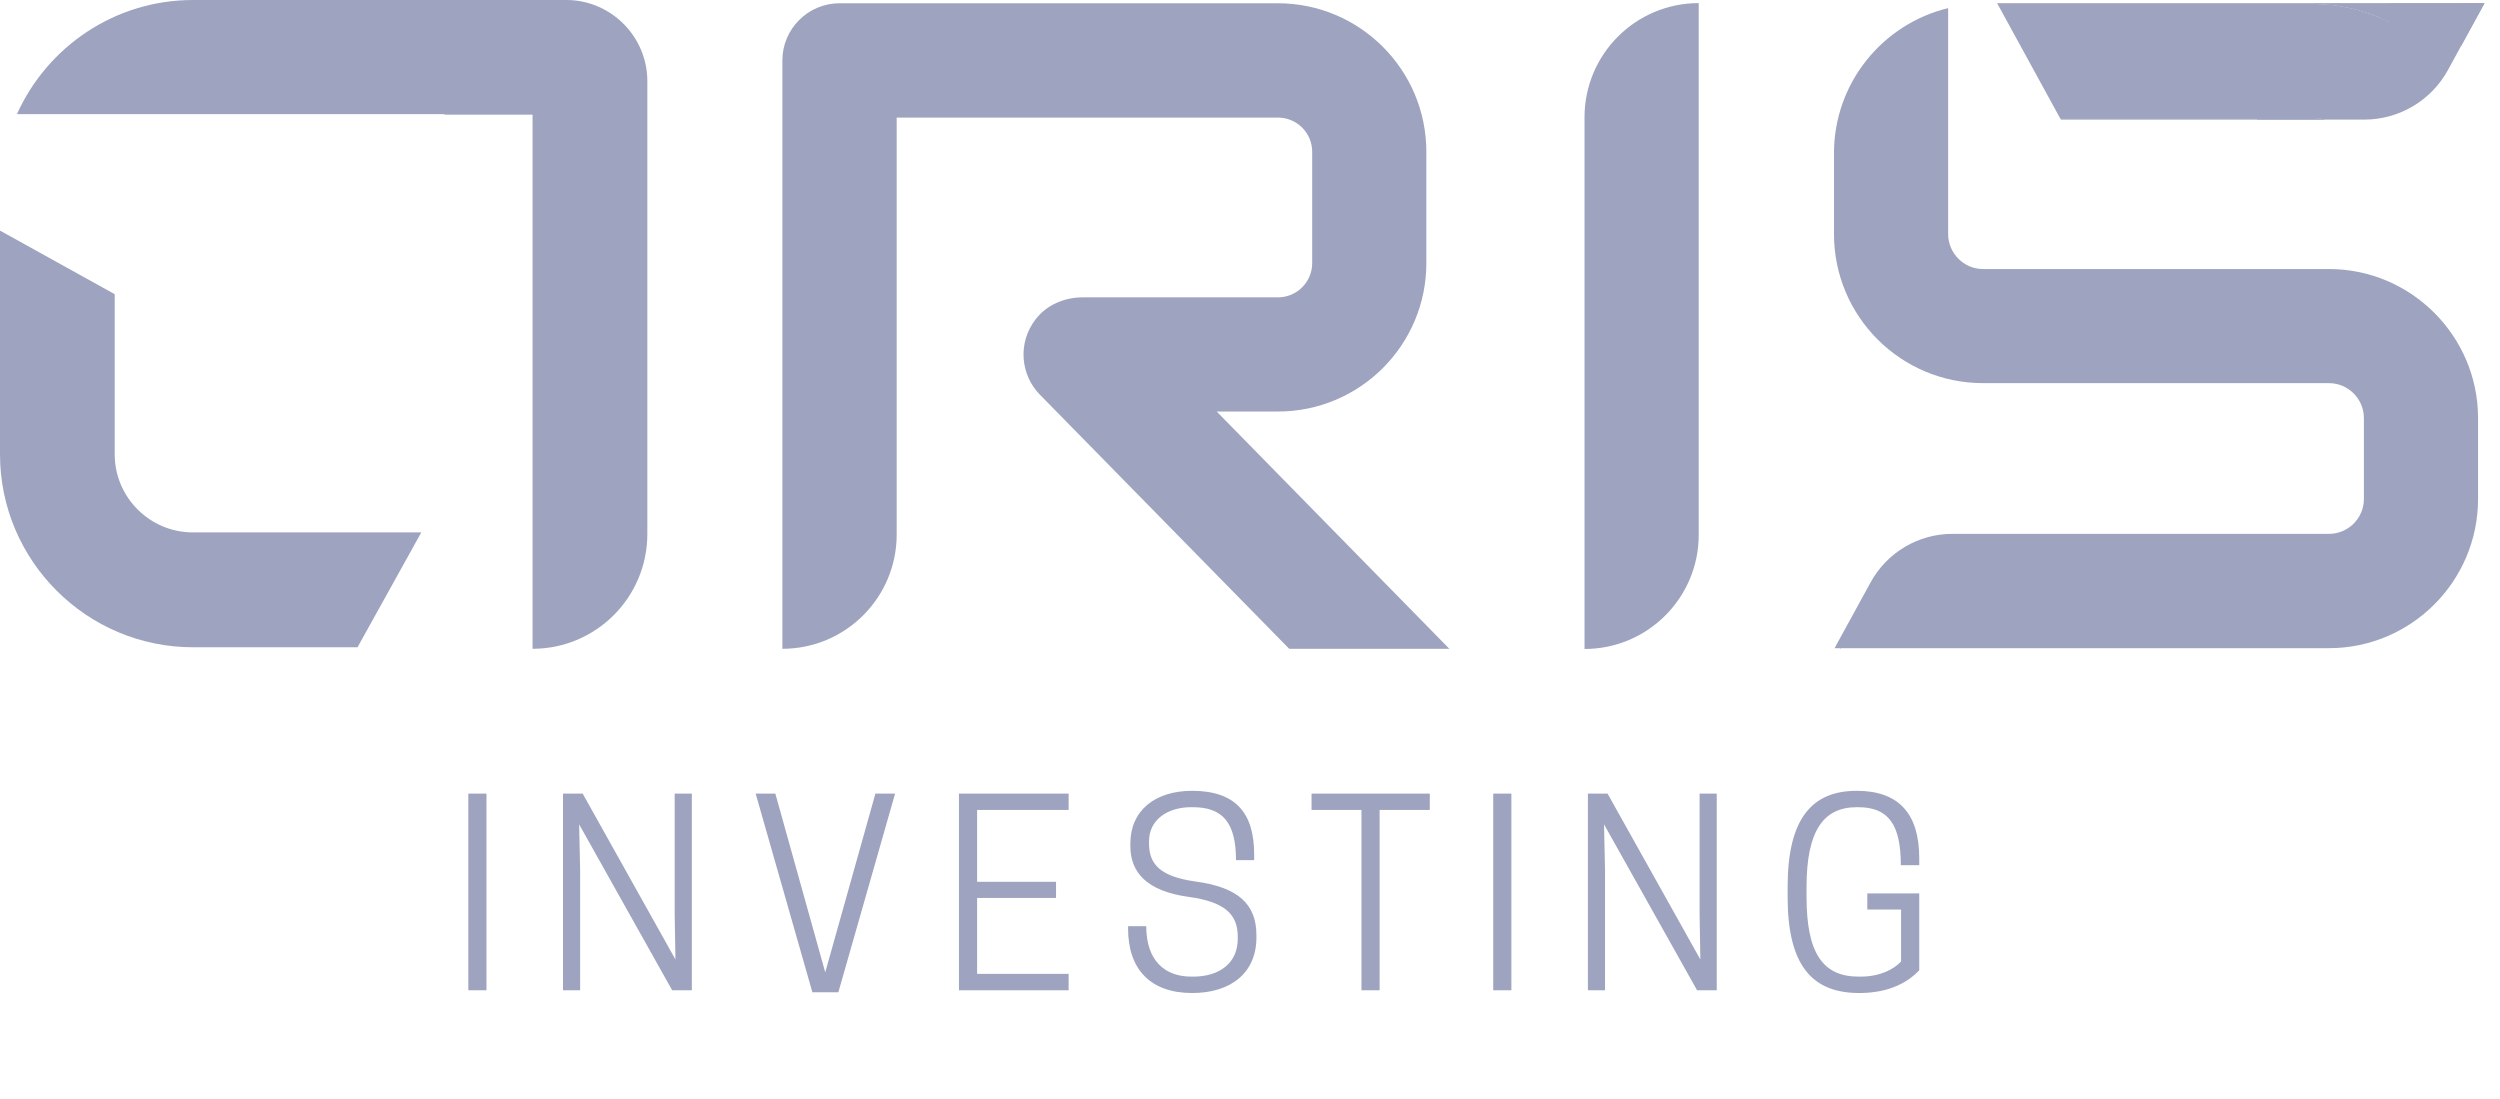
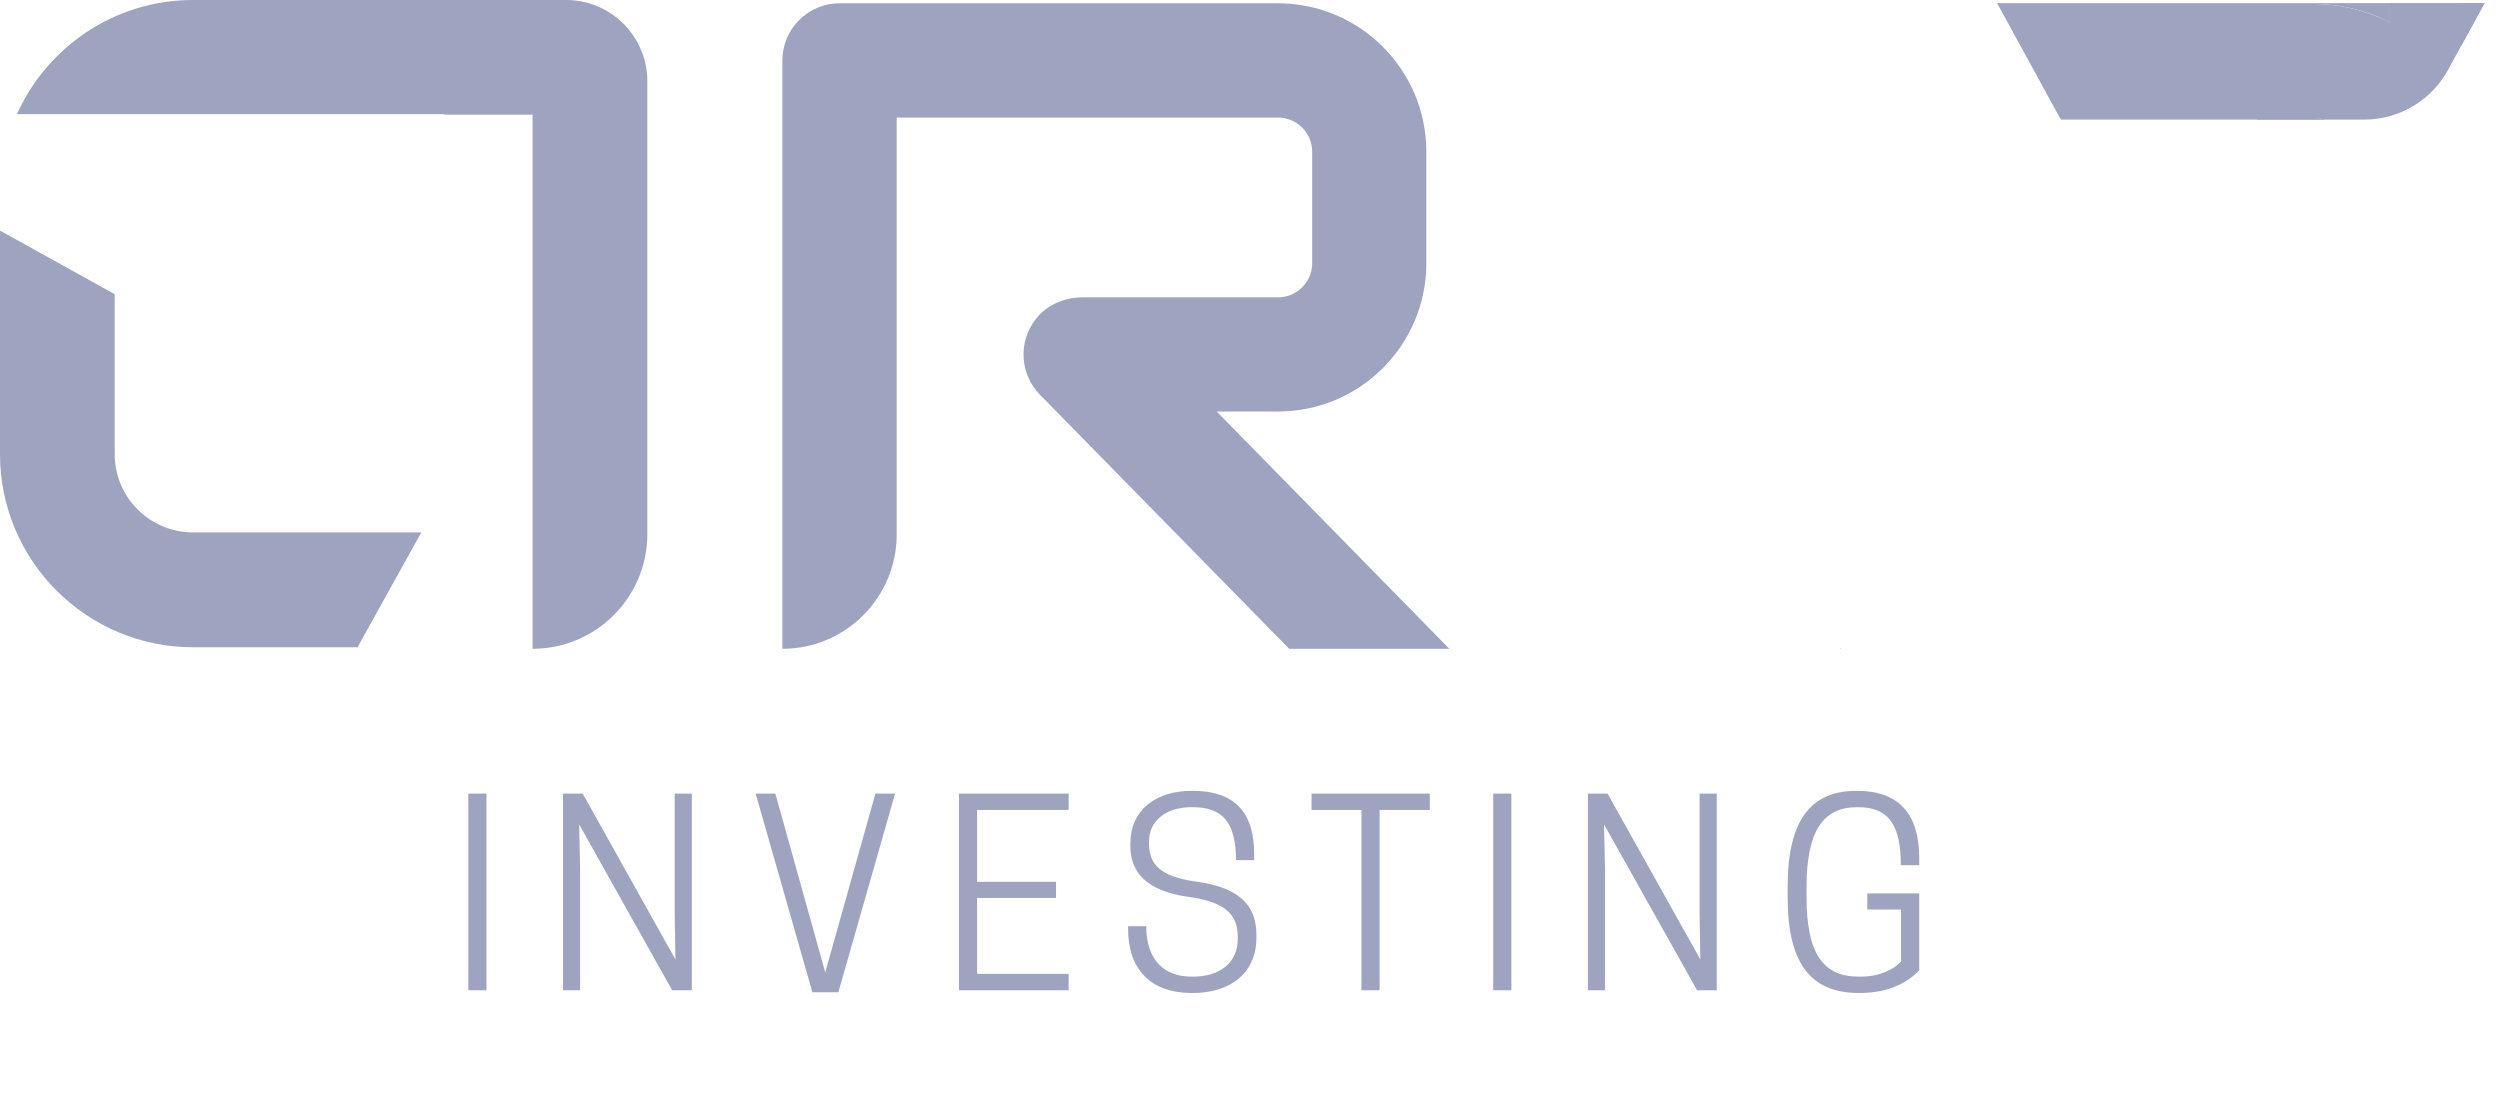
<svg xmlns="http://www.w3.org/2000/svg" width="141" height="62" viewBox="0 0 141 62" fill="#9EA3BF">
  <path d="M130.425 6.66C130.675 6.66 130.927 6.688 131.164 6.746H127.302V6.66H130.425Z" fill="#9EA3BF" />
-   <path d="M134.783 0.219V1.258C134.632 1.178 134.467 1.101 134.31 1.035C133.121 0.505 131.803 0.219 130.421 0.219H134.783Z" fill="#9EA3BF" />
  <path d="M27.437 44.758V55.85H26.413V44.758H27.437ZM39.019 44.758V55.85H37.91L32.663 46.493L32.719 49.067V55.85H31.753V44.758H32.862L38.095 54.115L38.052 51.541V44.758H39.019ZM47.283 55.964H45.819L42.619 44.758H43.728L46.544 54.84L49.374 44.758H50.483L47.283 55.964ZM54.085 44.758H60.271V45.682H55.109V49.735H59.56V50.645H55.109V54.925H60.271V55.85H54.085V44.758ZM67.066 50.588C64.648 50.261 63.752 49.181 63.752 47.716V47.574C63.752 45.725 65.132 44.602 67.236 44.602C69.71 44.602 70.734 45.882 70.734 48.171V48.512H69.71C69.71 46.408 68.971 45.526 67.279 45.526H67.179C65.828 45.526 64.805 46.251 64.805 47.446V47.559C64.805 48.74 65.416 49.437 67.45 49.721C69.867 50.048 70.862 51.029 70.862 52.736V52.878C70.862 54.84 69.454 56.006 67.236 56.006C64.89 56.006 63.624 54.669 63.624 52.38V52.238H64.648C64.648 54.186 65.701 55.082 67.194 55.082H67.293C68.8 55.082 69.81 54.3 69.81 52.949V52.821C69.81 51.513 68.999 50.858 67.066 50.588ZM77.81 45.682V55.85H76.786V45.682H73.971V44.758H80.64V45.682H77.81ZM85.242 44.758V55.85H84.218V44.758H85.242ZM96.824 44.758V55.85H95.715L90.467 46.493L90.524 49.067V55.85H89.557V44.758H90.666L95.9 54.115L95.857 51.541V44.758H96.824ZM104.861 56.006C102.187 56.006 100.822 54.428 100.822 50.588V50.02C100.822 46.18 102.187 44.602 104.718 44.602C107.093 44.602 108.245 45.896 108.245 48.398V48.797H107.207C107.207 46.507 106.51 45.526 104.804 45.526H104.718C102.841 45.526 101.889 46.863 101.889 50.02V50.588C101.889 53.745 102.799 55.082 104.832 55.082H104.932C106.055 55.082 106.823 54.655 107.221 54.229V51.299H105.316V50.389H108.245V54.726C107.648 55.352 106.624 56.006 104.861 56.006Z" fill="#9EA3BF" />
  <path d="M134.78 0.179V1.261C134.629 1.181 134.464 1.104 134.308 1.038L134.758 0.223L134.78 0.179Z" fill="#9EA3BF" />
  <path d="M81.743 36.592H72.711L58.642 22.251C57.544 21.117 57.39 19.323 58.417 17.997C59.041 17.192 60.038 16.771 61.057 16.771H72.074C73.142 16.771 74.008 15.906 74.008 14.838V8.564C74.008 7.496 73.142 6.631 72.074 6.631H50.573V30.145C50.573 33.705 47.686 36.592 44.126 36.592V3.406C44.126 1.634 45.576 0.184 47.348 0.184H72.066C76.694 0.184 80.446 3.936 80.446 8.564V14.838C80.446 19.463 76.697 23.21 72.074 23.21H68.621L81.743 36.592Z" fill="#9EA3BF" />
-   <path d="M89.367 36.602V6.616C89.367 3.059 92.251 0.175 95.808 0.175V30.161C95.808 33.718 92.924 36.602 89.367 36.602Z" fill="#9EA3BF" />
  <path d="M23.759 30.032L20.164 36.506H10.888C4.886 36.506 0 31.622 0 25.618V13.005L6.469 16.592V25.618C6.469 28.055 8.452 30.029 10.888 30.029H23.759V30.032Z" fill="#9EA3BF" />
  <path d="M36.51 4.576V30.118C36.51 33.694 33.612 36.592 30.036 36.592V6.466H25.072V6.438H0.956C2.662 2.642 6.472 0 10.891 0H31.936C34.45 0 36.51 2.057 36.51 4.576Z" fill="#9EA3BF" />
-   <path d="M139.762 23.579V28.141C139.762 32.783 135.988 36.557 131.354 36.557H103.469L105.505 32.841C106.428 31.157 108.194 30.11 110.114 30.11H131.354C132.437 30.11 133.324 29.229 133.324 28.141V23.579C133.324 22.497 132.437 21.609 131.354 21.609H111.844C107.2 21.609 103.437 17.844 103.437 13.202V8.639C103.437 4.678 106.186 1.347 109.875 0.459V13.196C109.875 14.284 110.762 15.174 111.844 15.174H131.354C135.98 15.171 139.762 18.953 139.762 23.579Z" fill="#9EA3BF" />
  <path d="M112.666 0.22H112.645V0.179L112.666 0.22Z" fill="#9EA3BF" />
  <path d="M103.797 36.556H103.832L103.797 36.622V36.556Z" fill="#9EA3BF" />
  <path d="M138.803 2.599V0.22H134.784V0.179H140.127L138.803 2.599Z" fill="#9EA3BF" />
  <path d="M138.802 0.219V2.598L138.063 3.952C137.118 5.674 135.308 6.746 133.344 6.746H131.158C130.921 6.688 130.672 6.661 130.419 6.661H116.185L112.661 0.222H130.419C131.8 0.222 133.119 0.508 134.308 1.038C134.465 1.101 134.63 1.181 134.781 1.26V0.222H138.802V0.219Z" fill="#9EA3BF" />
  <path d="M130.42 6.66C130.67 6.66 130.923 6.688 131.159 6.746H116.239L116.189 6.66H130.42Z" fill="#9EA3BF" />
  <path d="M138.805 2.598V0.22H134.786V1.258C134.635 1.178 134.47 1.101 134.314 1.035C133.124 0.505 131.806 0.22 130.424 0.22H112.667L112.645 0.176H140.128L138.805 2.598Z" fill="#9EA3BF" />
</svg>